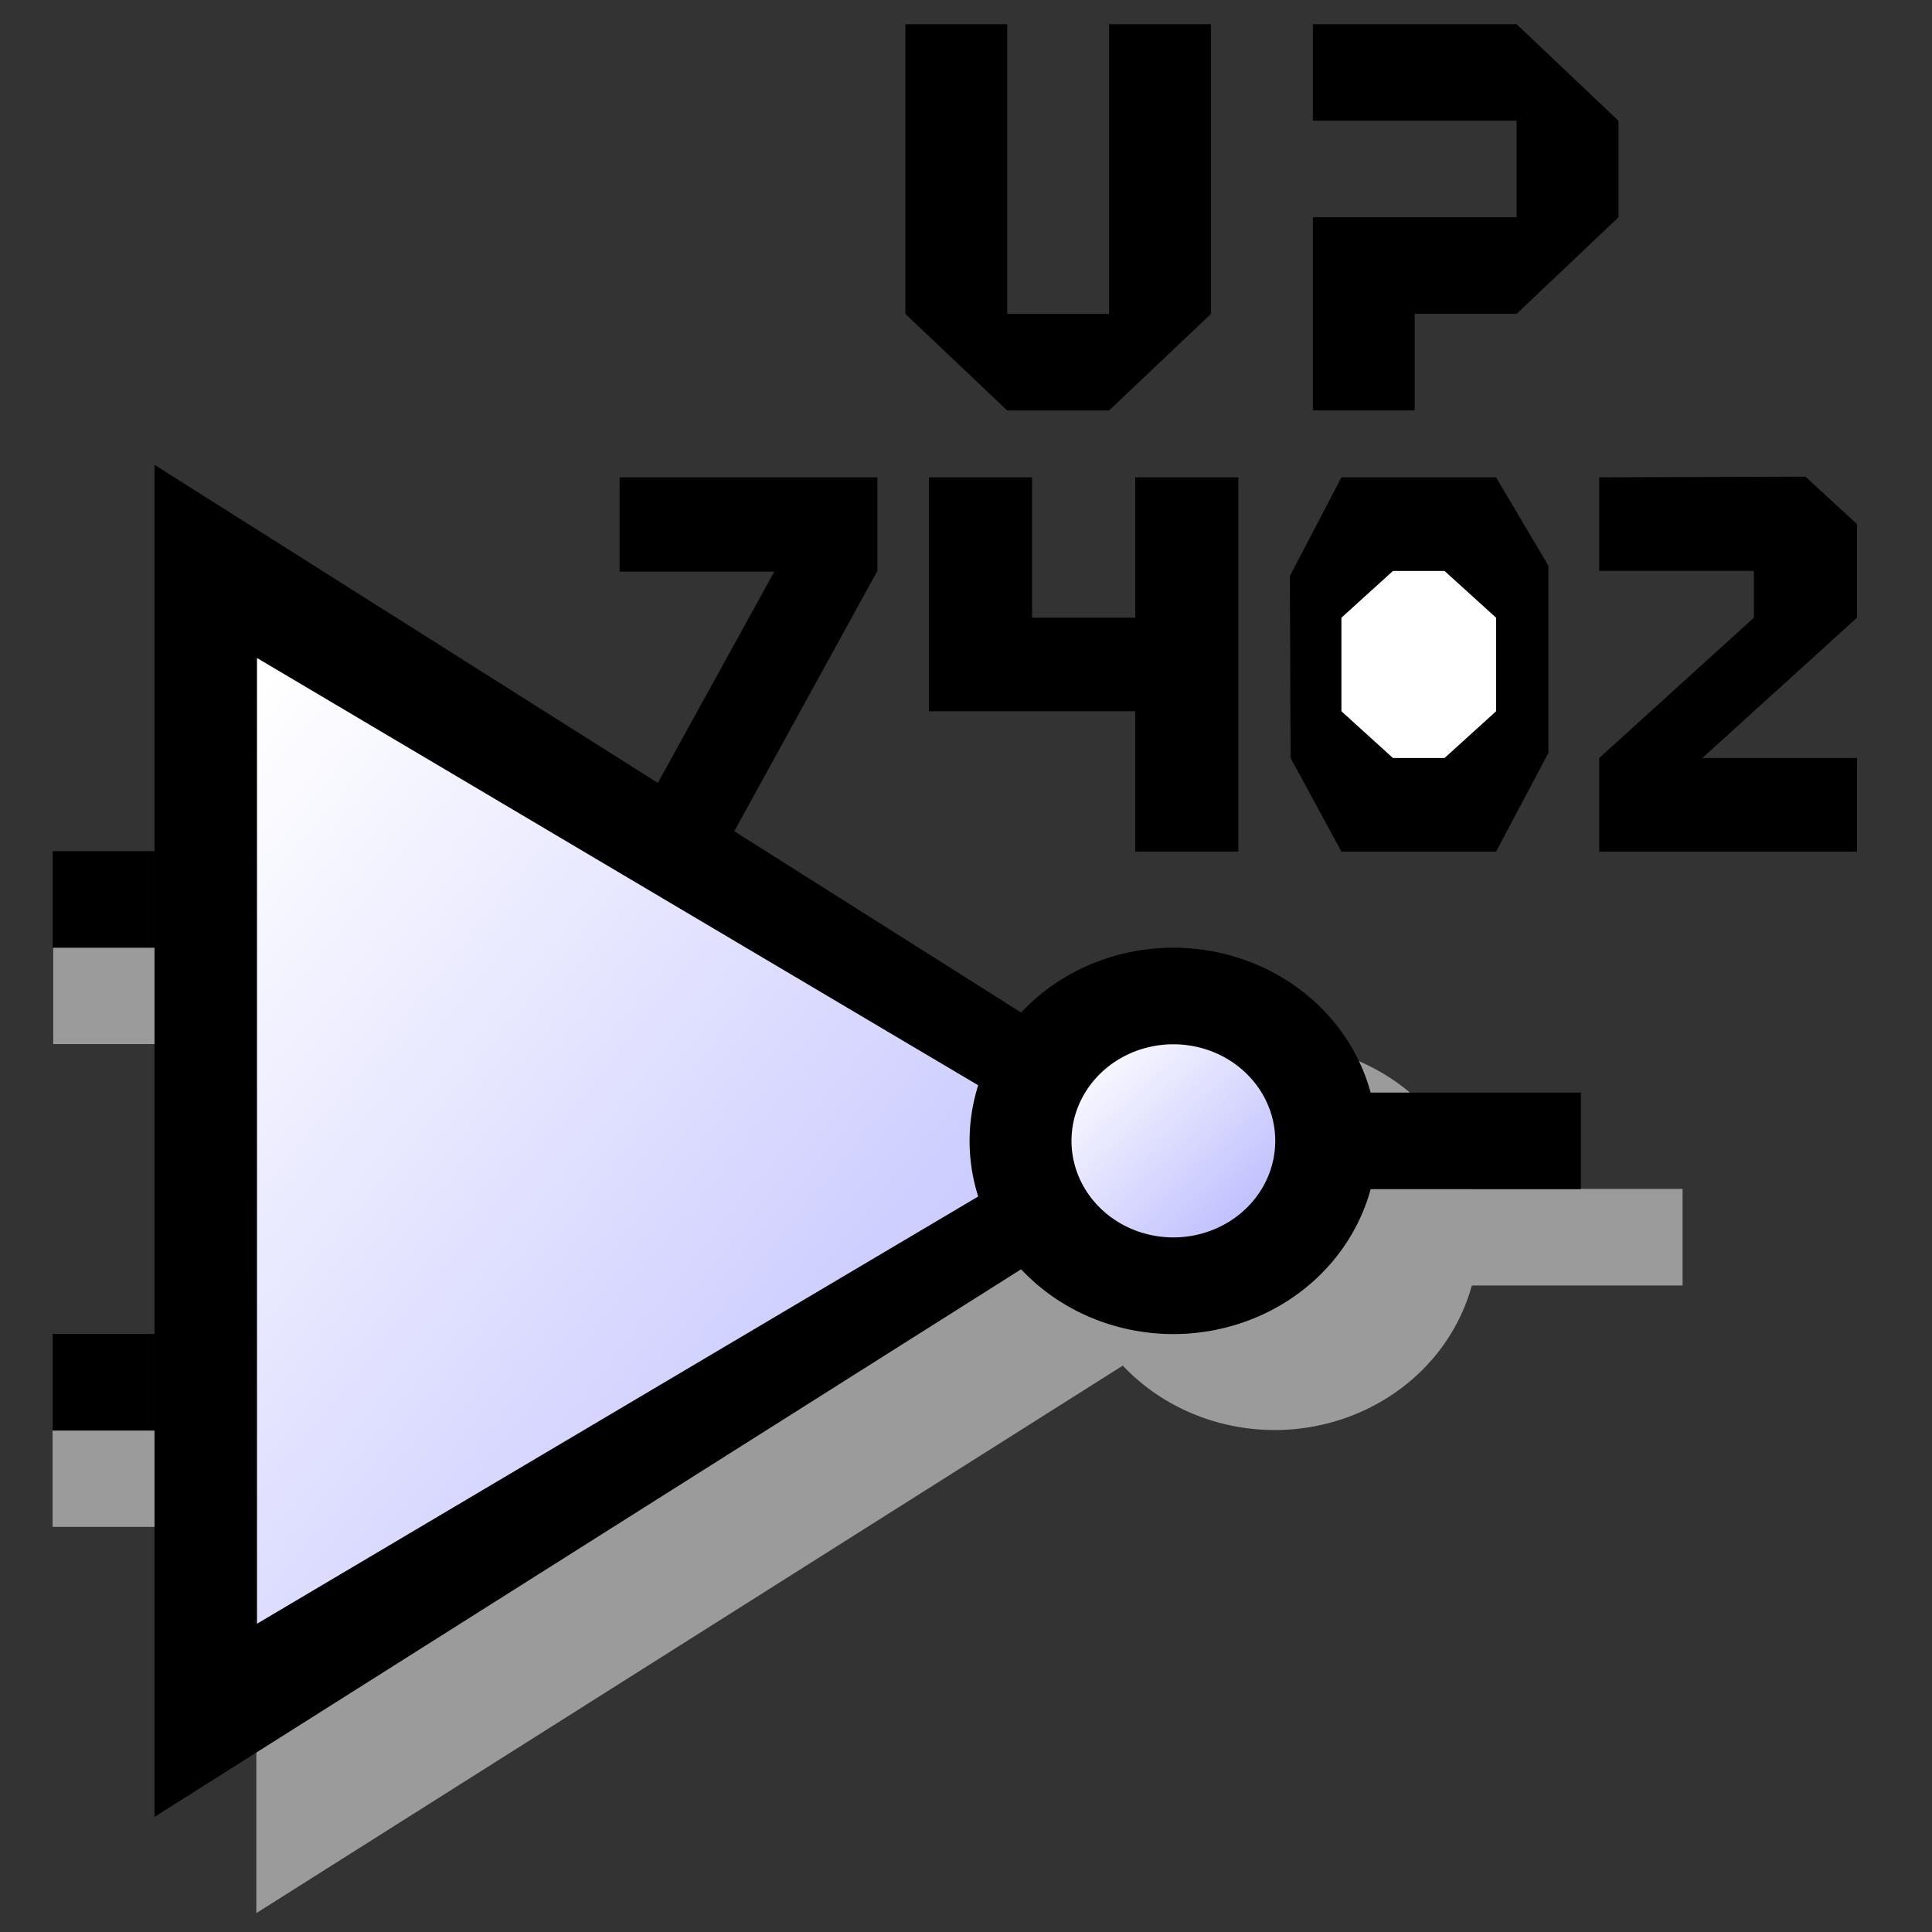
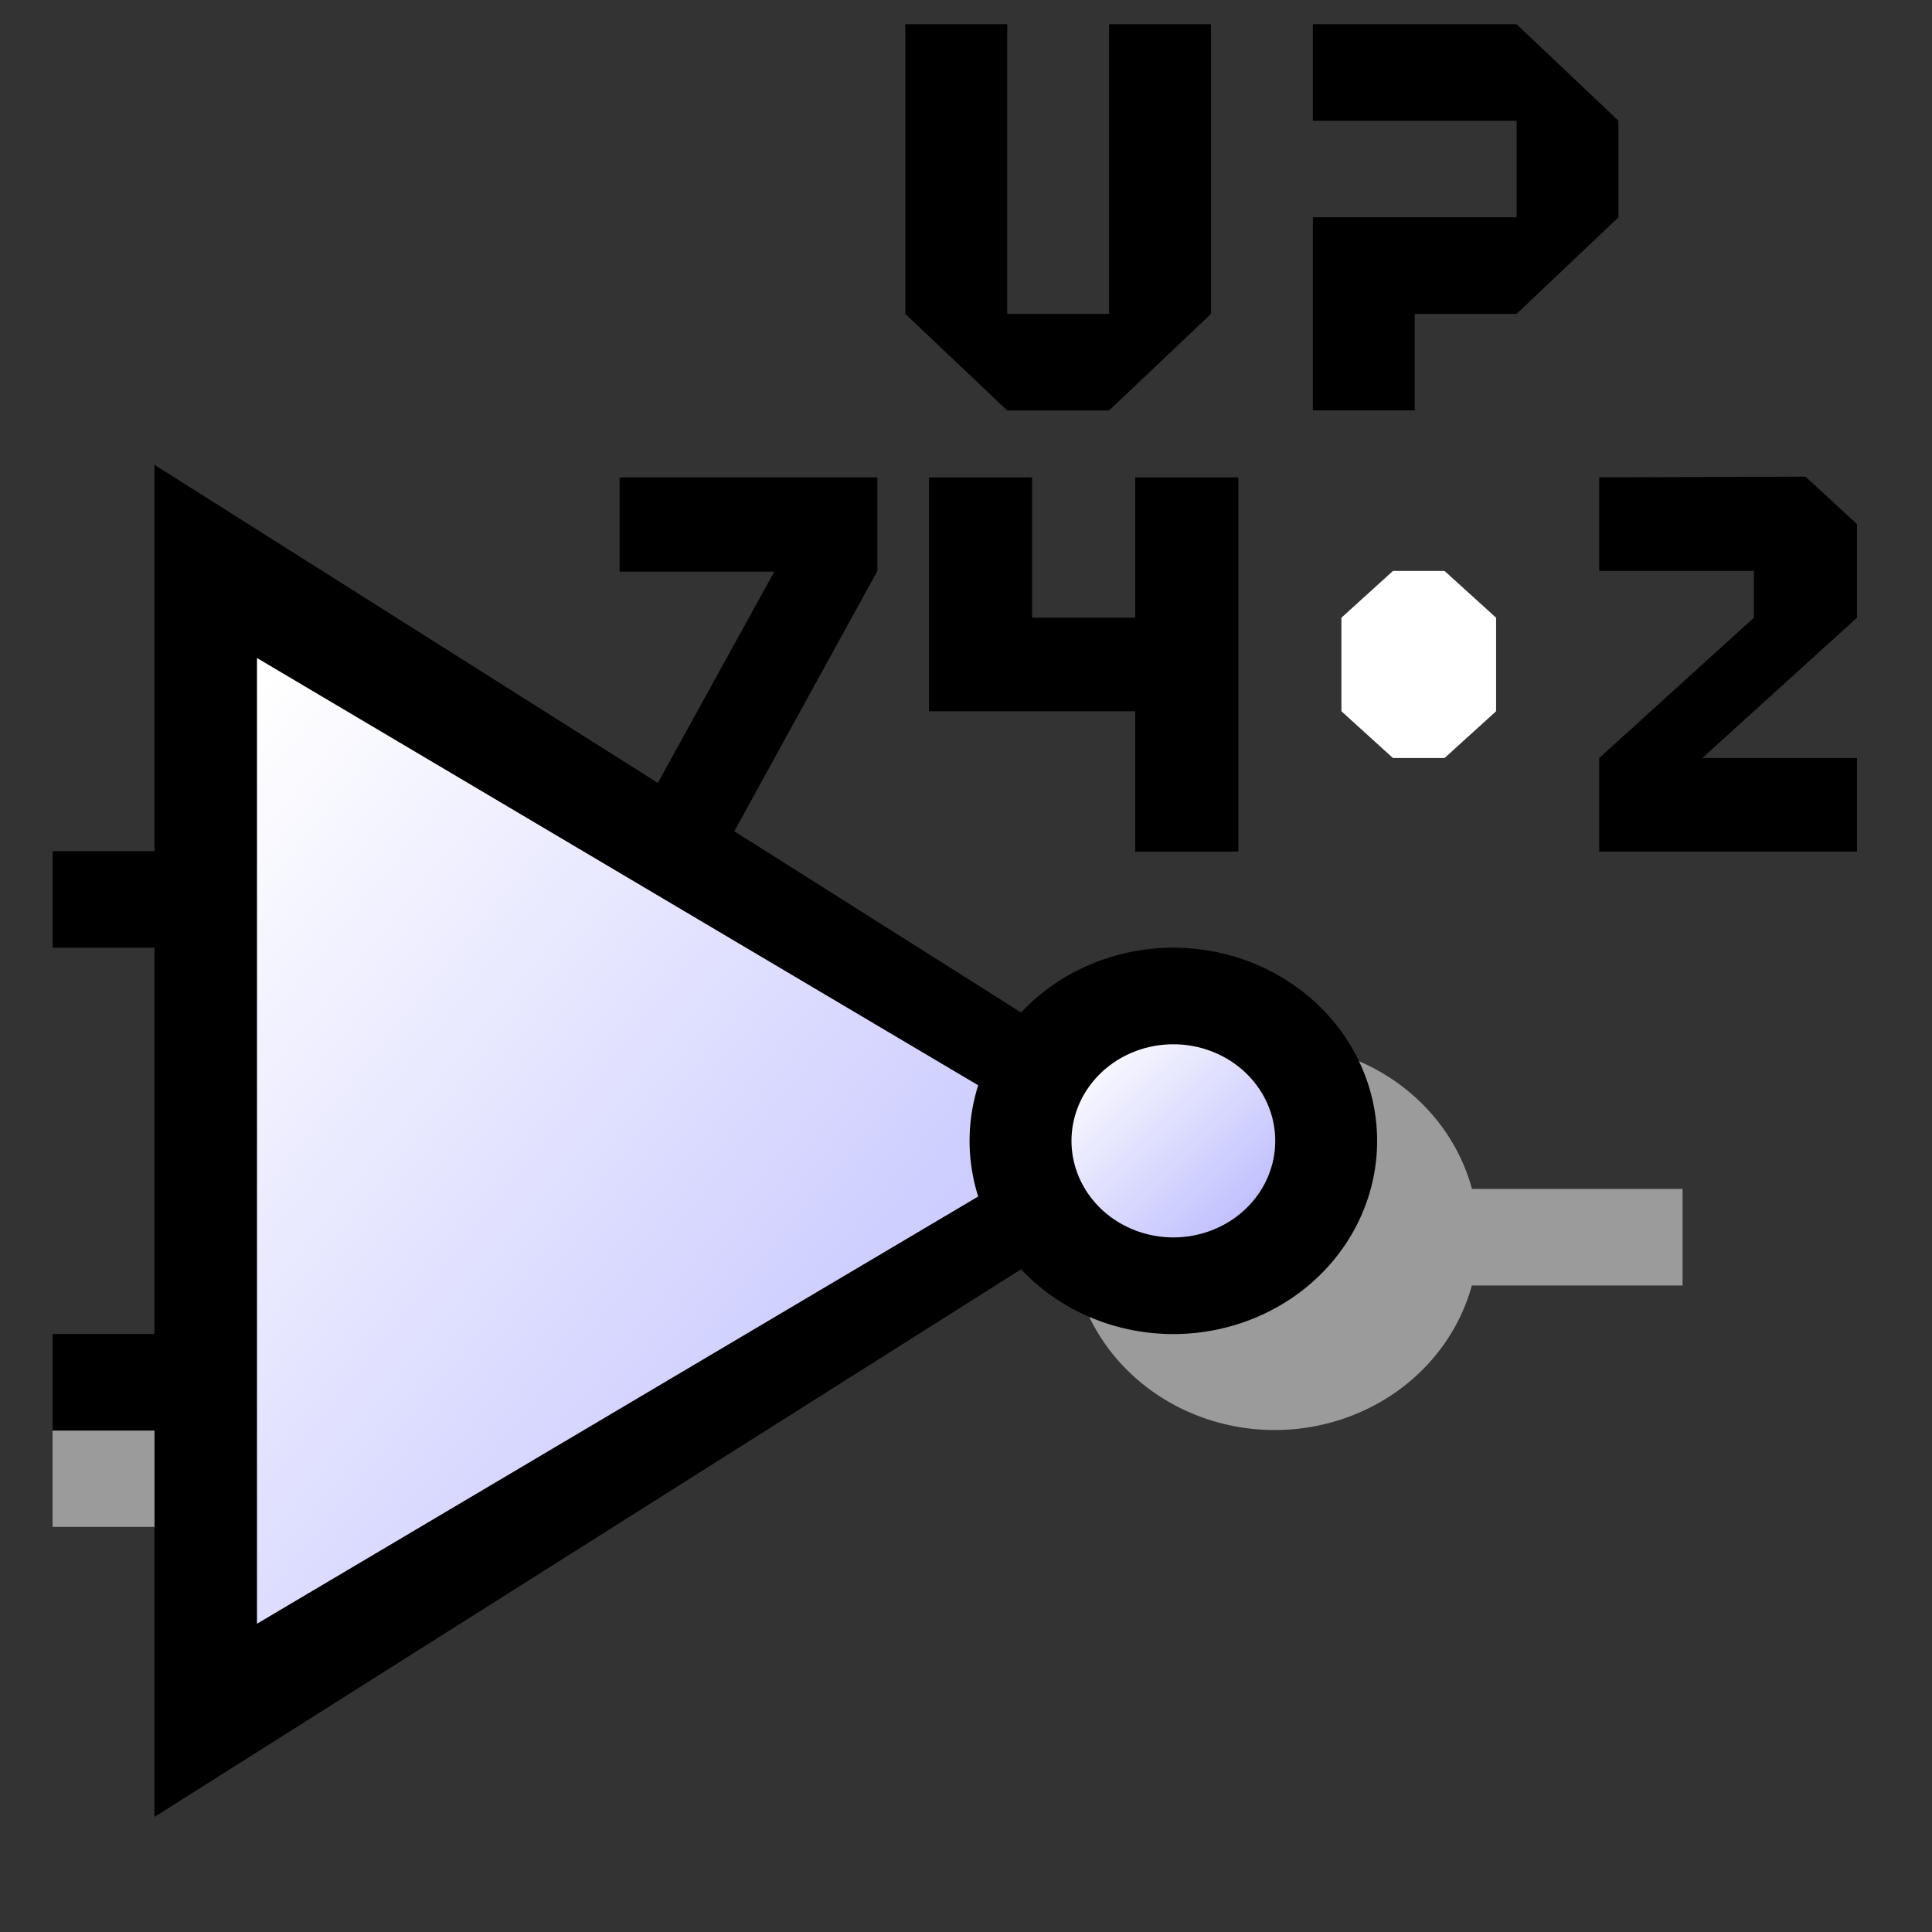
<svg xmlns="http://www.w3.org/2000/svg" xmlns:ns1="http://www.inkscape.org/namespaces/inkscape" xmlns:ns2="http://sodipodi.sourceforge.net/DTD/sodipodi-0.dtd" xmlns:xlink="http://www.w3.org/1999/xlink" height="48" width="48" version="1.1" viewBox="0 0 48 48" id="svg2" ns1:version="0.91 r13725" ns2:docname="autoplace_fields.svg">
  <rect x="0" y="0" width="48" height="48" fill="#333333" stroke="none" />
  <ns2:namedview pagecolor="#ffffff" bordercolor="#666666" borderopacity="1" objecttolerance="10" gridtolerance="10" guidetolerance="10" ns1:pageopacity="0" ns1:pageshadow="2" ns1:window-width="1676" ns1:window-height="994" id="namedview149" showgrid="false" ns1:zoom="6.9532167" ns1:cx="19.533569" ns1:cy="26.564532" ns1:window-x="0" ns1:window-y="54" ns1:window-maximized="0" ns1:current-layer="svg2" />
  <defs id="defs4">
    <linearGradient id="a">
      <stop stop-color="#fff" offset="0" id="stop7" />
      <stop stop-color="#babaff" offset="1" id="stop9" />
    </linearGradient>
    <linearGradient id="j" y2="10.441" xlink:href="#a" gradientUnits="userSpaceOnUse" x2="12.136" gradientTransform="matrix(2.273,0,0,2.619,-58.251,5.415)" y1="1.983" x1="3.467" />
    <linearGradient id="b" y2="7.844" xlink:href="#a" gradientUnits="userSpaceOnUse" x2="12.922" y1="6.062" x1="11.078" gradientTransform="matrix(2.562,0,0,2.324,-58.266,5.415)" />
    <linearGradient id="k" y2="14.691" gradientUnits="userSpaceOnUse" x2="30.432" gradientTransform="translate(6.392,12.185)" y1="12.338" x1="28.079">
      <stop stop-color="#fcaf3e" offset="0" id="stop14" />
      <stop stop-color="#ce5c00" offset="1" id="stop16" />
    </linearGradient>
    <linearGradient id="l" y2="22.119" gradientUnits="userSpaceOnUse" x2="22.81" gradientTransform="translate(6.392,12.185)" y1="21.481" x1="23.448">
      <stop stop-color="#ce5c00" offset="0" id="stop19" />
      <stop stop-color="#ce5c00" offset="1" id="stop21" />
    </linearGradient>
    <linearGradient id="m" y2="32.714" gradientUnits="userSpaceOnUse" x2="25.485" y1="34.39" x1="26.379">
      <stop stop-color="#e9b96e" offset="0" id="stop24" />
      <stop stop-color="#fff" offset="1" id="stop26" />
    </linearGradient>
    <radialGradient id="p" gradientUnits="userSpaceOnUse" cy="128" cx="-138.84" gradientTransform="matrix(.355 -.343 .357 .345 130.15 -71.026)" r="9.127">
      <stop stop-color="#f9a9a9" offset="0" id="stop29" />
      <stop stop-color="#ab5f5f" offset="1" id="stop31" />
    </radialGradient>
    <linearGradient id="n" y2="134.25" gradientUnits="userSpaceOnUse" x2="-158.75" gradientTransform="matrix(.209 -.203 .209 .203 129.28 -31.999)" y1="115.94" x1="-158.75">
      <stop stop-color="#ddd" offset="0" id="stop34" />
      <stop stop-color="#fff" offset=".345" id="stop36" />
      <stop stop-color="#737373" offset=".727" id="stop38" />
      <stop stop-color="#bbb" offset="1" id="stop40" />
    </linearGradient>
    <linearGradient id="o" y2="10.441" xlink:href="#a" gradientUnits="userSpaceOnUse" x2="12.136" gradientTransform="matrix(2.246,0,0,2.704,-1.208,11.549)" y1="1.983" x1="3.467" />
    <linearGradient ns1:collect="always" xlink:href="#a" id="linearGradient3479" gradientUnits="userSpaceOnUse" x1="11.078" y1="6.062" x2="12.922" y2="7.844" gradientTransform="matrix(2.531,0,0,2.399,-1.223,11.549)" />
  </defs>
  <g id="g4323">
    <g transform="matrix(2.531,0,0,2.399,-13.879,-17.842)" id="g107" style="fill:#9b9b9b">
-       <path d="m 8,13.25 0,14 10.5,-7 -10.5,-7 z" id="path109" ns1:connector-curvature="0" style="fill-rule:evenodd" />
-       <rect y="17.25" width="1.994" x="6.006" height="1" id="rect111" />
      <rect y="22.25" width="2" x="6" height="1" id="rect113" />
      <path d="m 14.5,6.5 a 1.5,1.5 0 1 1 -3,0 1.5,1.5 0 1 1 3,0 z" transform="matrix(1.333,0,0,1.333,0.667,11.583)" id="path115" ns1:connector-curvature="0" />
      <rect y="19.75" width="2.494" x="19.506" height="1" id="rect117" />
    </g>
-     <rect transform="matrix(-1.754568e-7,1,-1,-4.4663889e-8,0,0)" height="2.531" width="2.399" y="-8.902" x="16.348" id="rect119" style="fill:#ffffff" />
    <path d="m 3.839,11.549 0,33.591 26.577,-16.795 -26.577,-16.796 z" id="path121" ns1:connector-curvature="0" style="fill-rule:evenodd" />
    <rect y="21.147" width="2.531" x="1.308" height="2.399" id="rect123" />
    <rect y="33.143" width="2.531" x="1.308" height="2.399" id="rect125" />
    <path d="m 6.385,16.348 0,23.993 20.25,-11.996 -20.25,-11.997 z" id="path127" style="fill:url(#o);fill-rule:evenodd" ns1:connector-curvature="0" />
    <path d="m 34.214,28.345 a 5.062,4.799 0 0 1 -10.125,0 5.062,4.799 0 1 1 10.125,0 z" id="path129" ns1:connector-curvature="0" />
    <path d="m 31.683,28.344 a 2.531,2.399 0 0 1 -5.062,0 2.531,2.399 0 1 1 5.062,0 z" id="path131" style="fill:url(#linearGradient3479)" ns1:connector-curvature="0" />
-     <rect y="27.145" width="6.313" x="32.963" height="2.399" id="rect133" />
    <path d="m 22.493,0.601 0,7.198 2.531,2.399 2.531,0 2.531,-2.399 0,-7.198 -2.531,0 0,7.198 -2.531,0 0,-7.198 -2.532,0 z" id="path135" ns1:connector-curvature="0" style="fill-rule:evenodd" />
    <path d="m 32.617,0.601 5.062,0 2.531,2.399 0,2.399 -2.531,2.399 -2.531,0 0,2.399 -2.53,0 0,-4.799 5.062,0 0,-2.399 -5.062,0 0,-2.399 z" id="path147" ns1:connector-curvature="0" style="fill-rule:evenodd" />
    <path d="m 15.394,11.86 6.405,0 0,2.324 -3.843,6.991 -2.562,0 3.843,-6.973 -3.843,0 0,-2.343 z" id="path75" ns1:connector-curvature="0" style="fill-rule:evenodd" />
    <path d="m 39.732,11.86 0,2.324 3.843,0 0,1.162 -3.843,3.487 0,2.324 6.405,0 0,-2.324 -3.843,0 3.843,-3.487 0,-2.324 -1.281,-1.18 -5.124,0.018 z" id="path77" ns1:connector-curvature="0" style="fill-rule:evenodd" />
-     <path d="m 32.046,14.312 0.019,4.521 1.262,2.324 3.843,0 1.3,-2.452 0,-4.649 -1.3,-2.196 -3.843,0 -1.281,2.452 z" id="path79" ns1:connector-curvature="0" style="fill-rule:evenodd" />
    <path d="m 33.327,15.347 1.281,-1.162 1.281,0 1.281,1.162 0,2.324 -1.281,1.162 -1.281,0 -1.281,-1.162 0,-2.324 z" id="path81" ns1:connector-curvature="0" style="fill:#ffffff;fill-rule:evenodd" />
    <path d="m 23.08,11.86 0,5.811 5.124,0 0,3.487 2.562,0 0,-9.298 -2.562,0 0,3.487 -2.562,0 0,-3.487 -2.562,0 z" id="path83" ns1:connector-curvature="0" style="fill-rule:evenodd" />
  </g>
</svg>